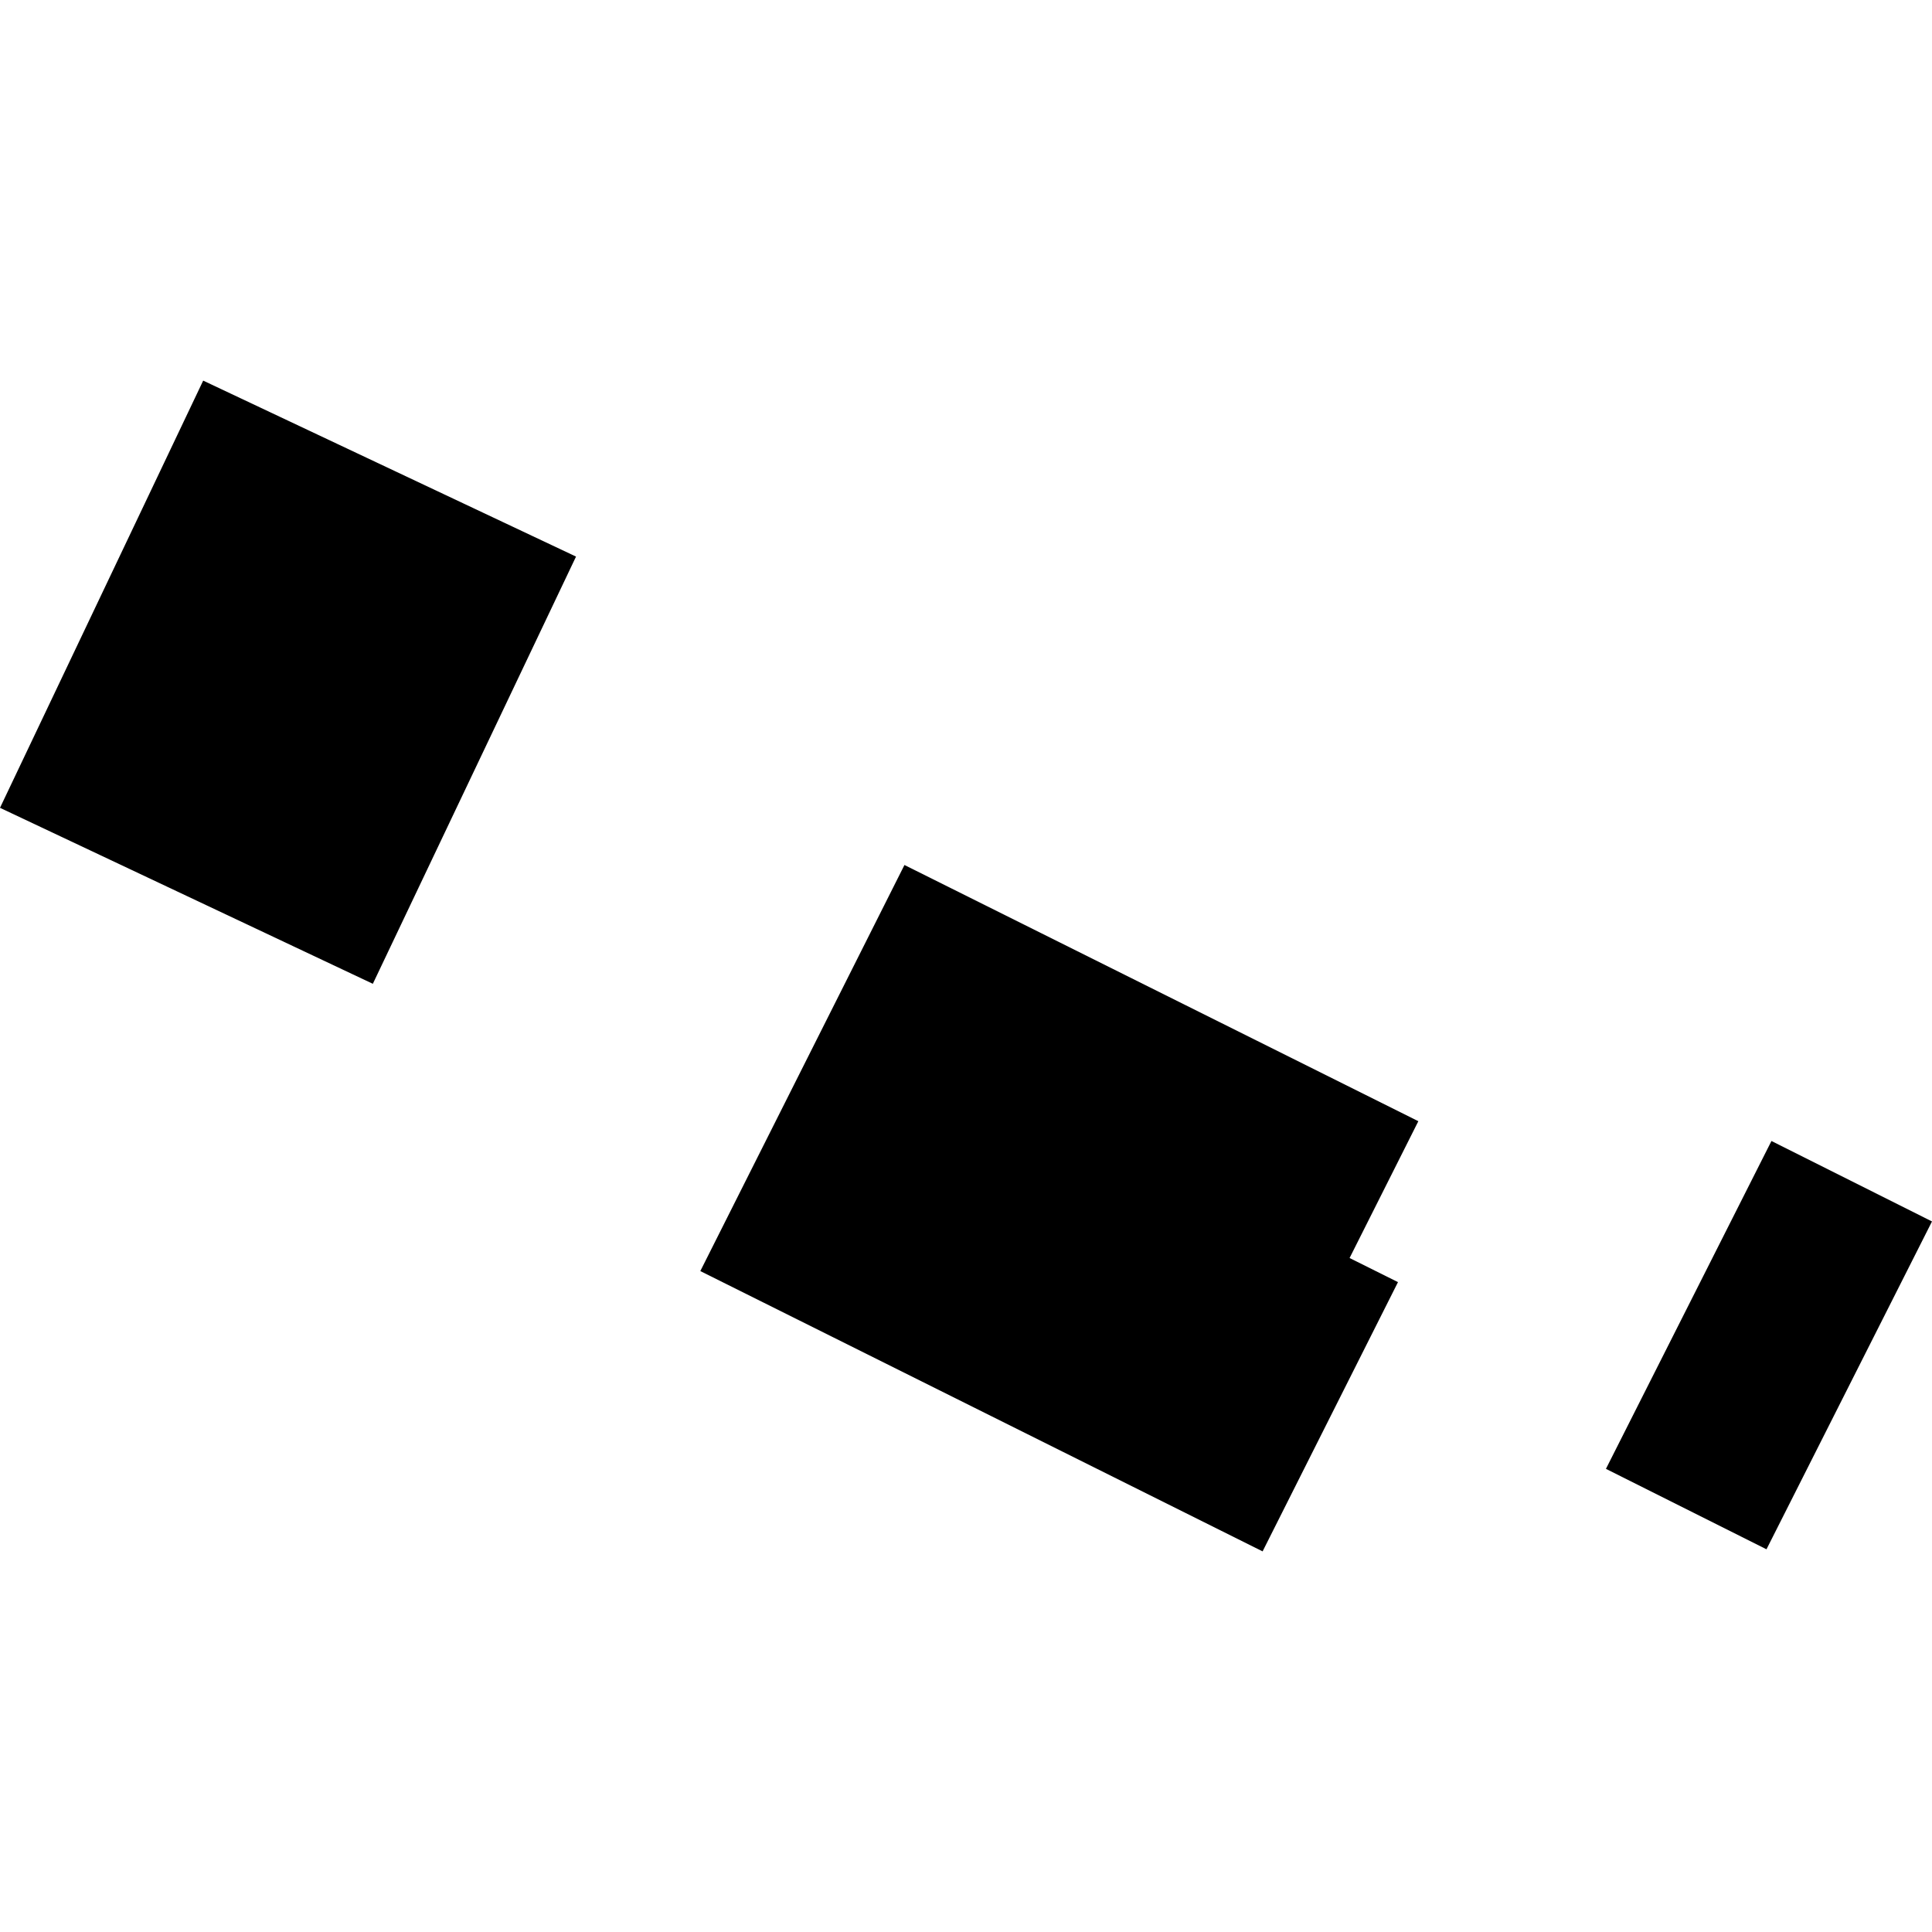
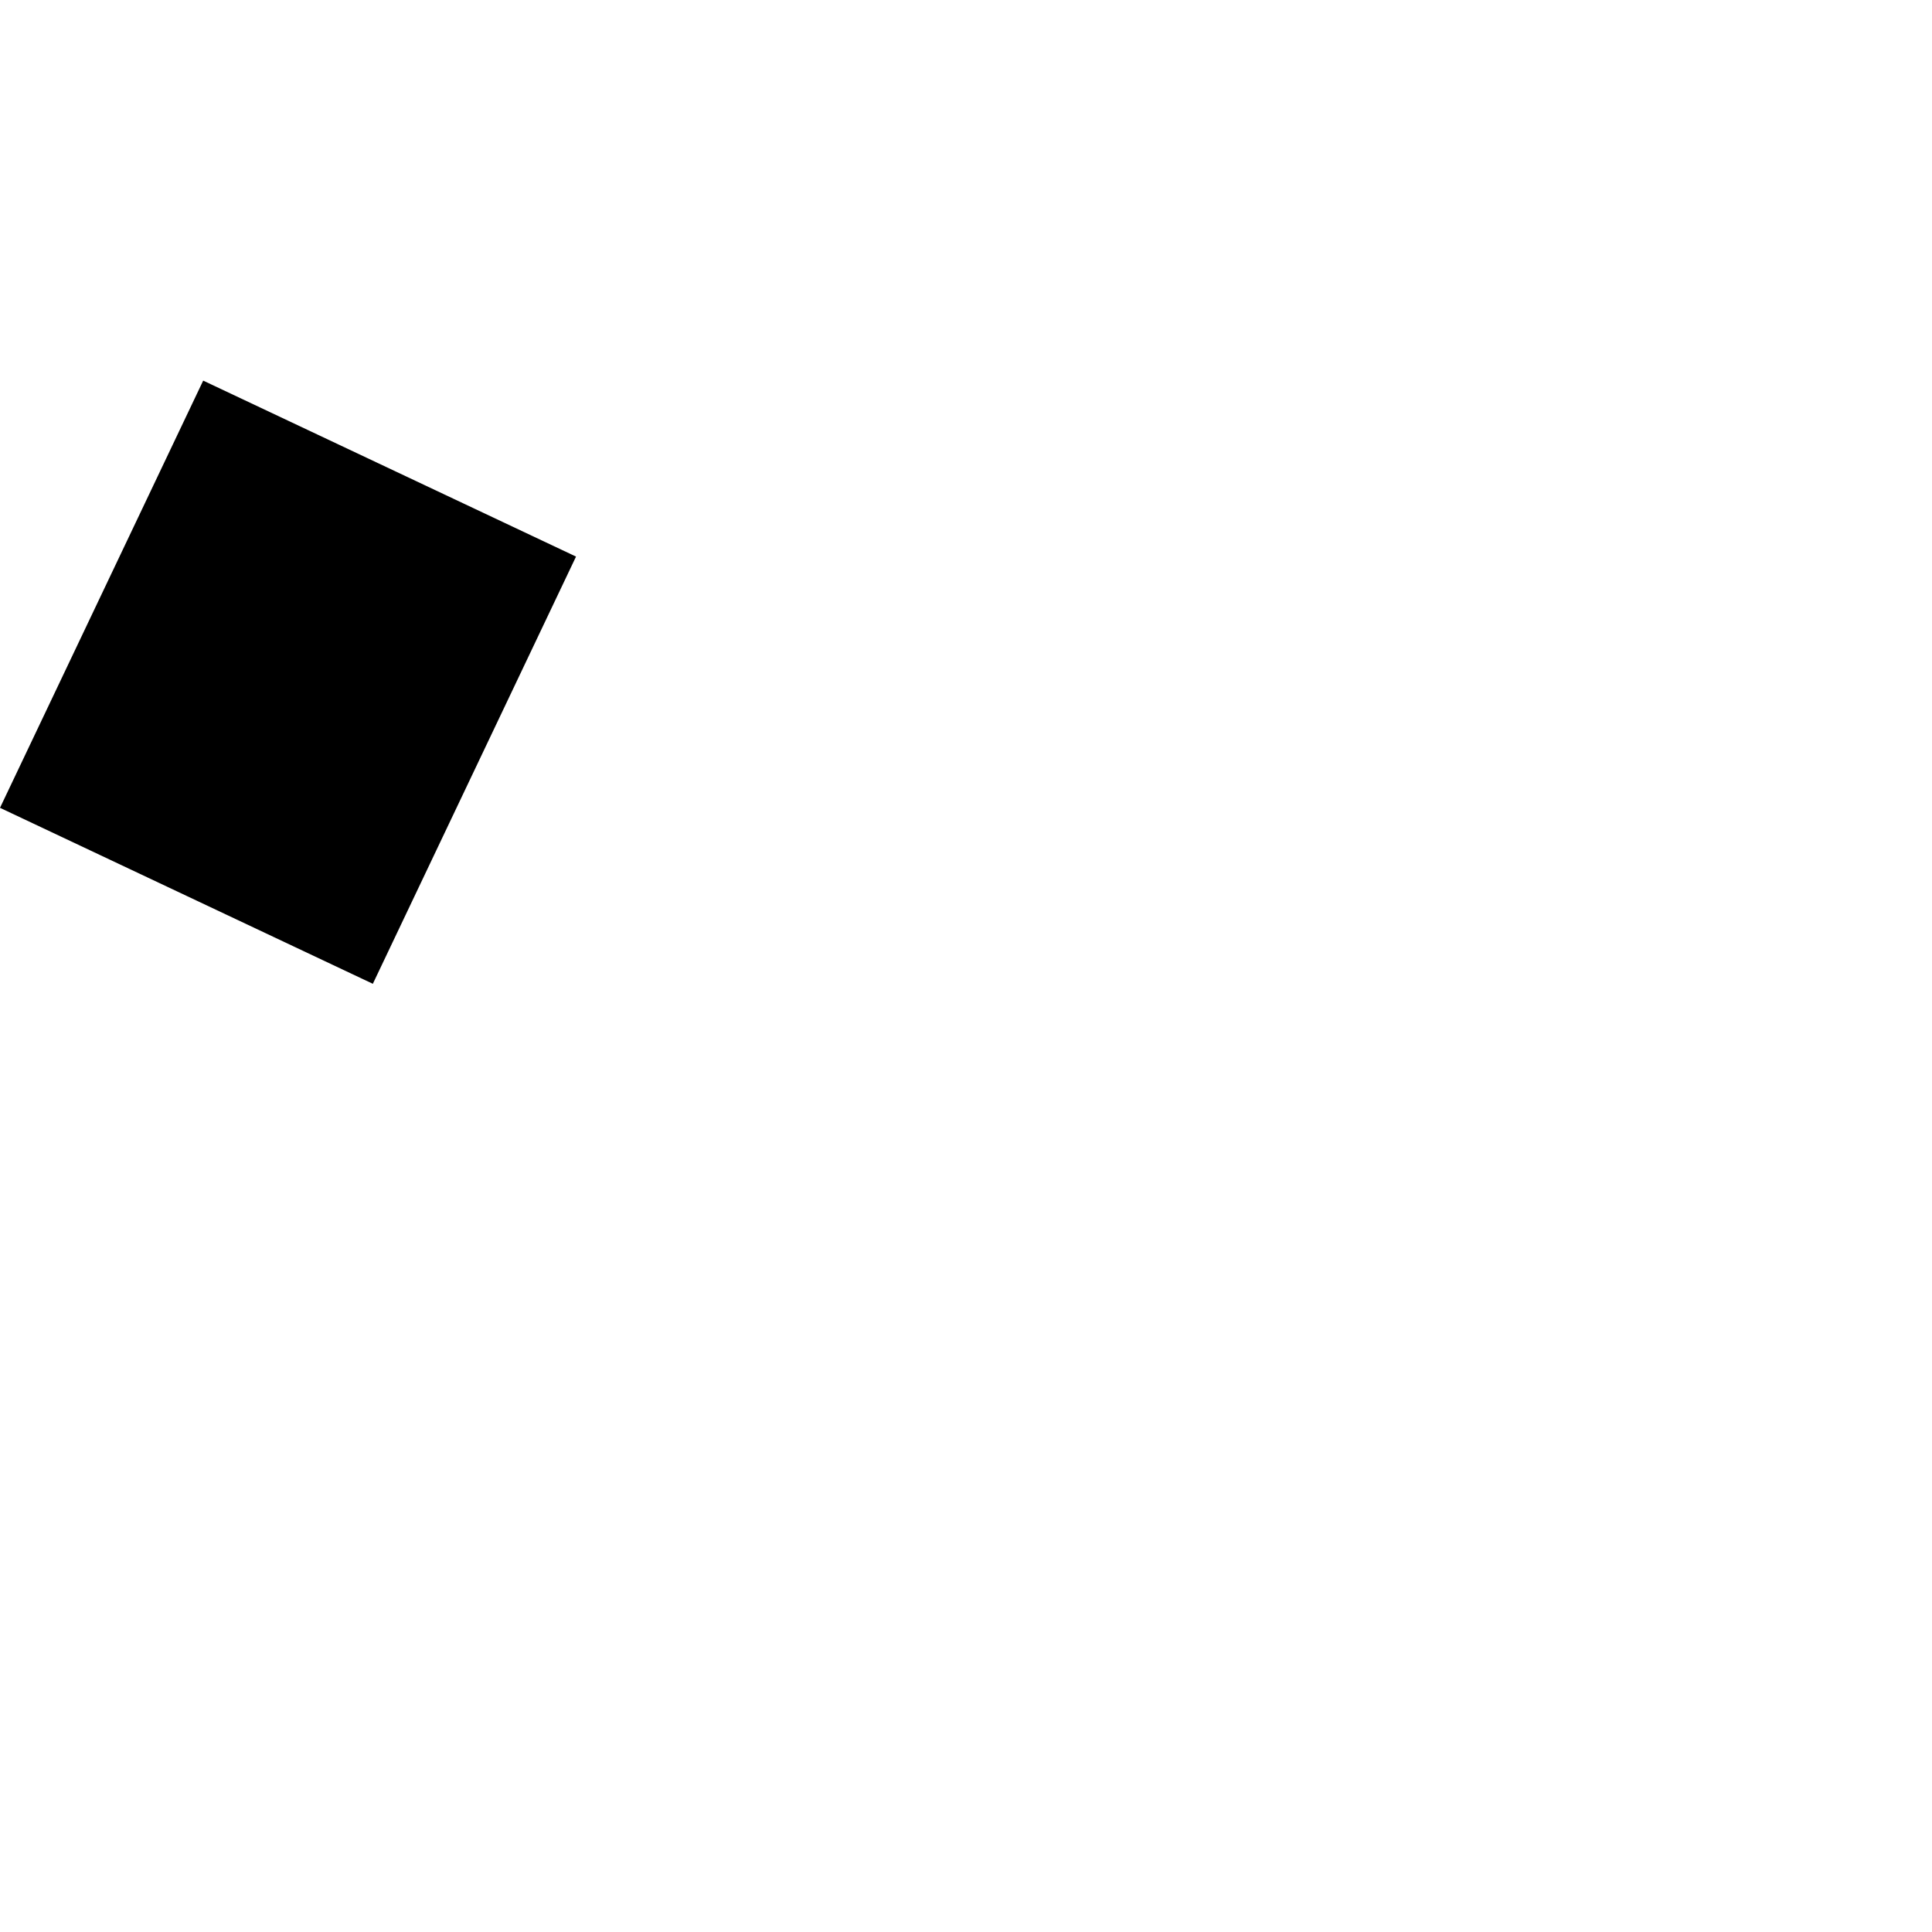
<svg xmlns="http://www.w3.org/2000/svg" height="288pt" version="1.1" viewBox="0 0 288 288" width="288pt">
  <defs>
    <style type="text/css">
*{stroke-linecap:butt;stroke-linejoin:round;}
  </style>
  </defs>
  <g id="figure_1">
    <g id="patch_1">
-       <path d="M 0 288  L 288 288  L 288 0  L 0 0  z " style="fill:none;opacity:0;" />
-     </g>
+       </g>
    <g id="axes_1">
      <g id="PatchCollection_1">
-         <path clip-path="url(#p6e1a7a7f47)" d="M 134.826 128.944  L 104.395 189.476  L 188.213 231.262  L 208.395 191.125  L 201.18 187.53  L 211.43 167.136  L 134.826 128.944  " />
        <path clip-path="url(#p6e1a7a7f47)" d="M 30.289 56.738  L 0 120.421  L 55.579 146.653  L 85.867 82.969  L 30.289 56.738  " />
-         <path clip-path="url(#p6e1a7a7f47)" d="M 264.067 170.087  L 239.395 218.959  L 263.327 230.951  L 288 182.079  L 264.067 170.087  " />
      </g>
    </g>
  </g>
  <defs>
    <clipPath id="p6e1a7a7f47">
      <rect height="174.524" width="288" x="0" y="56.738" />
    </clipPath>
  </defs>
</svg>